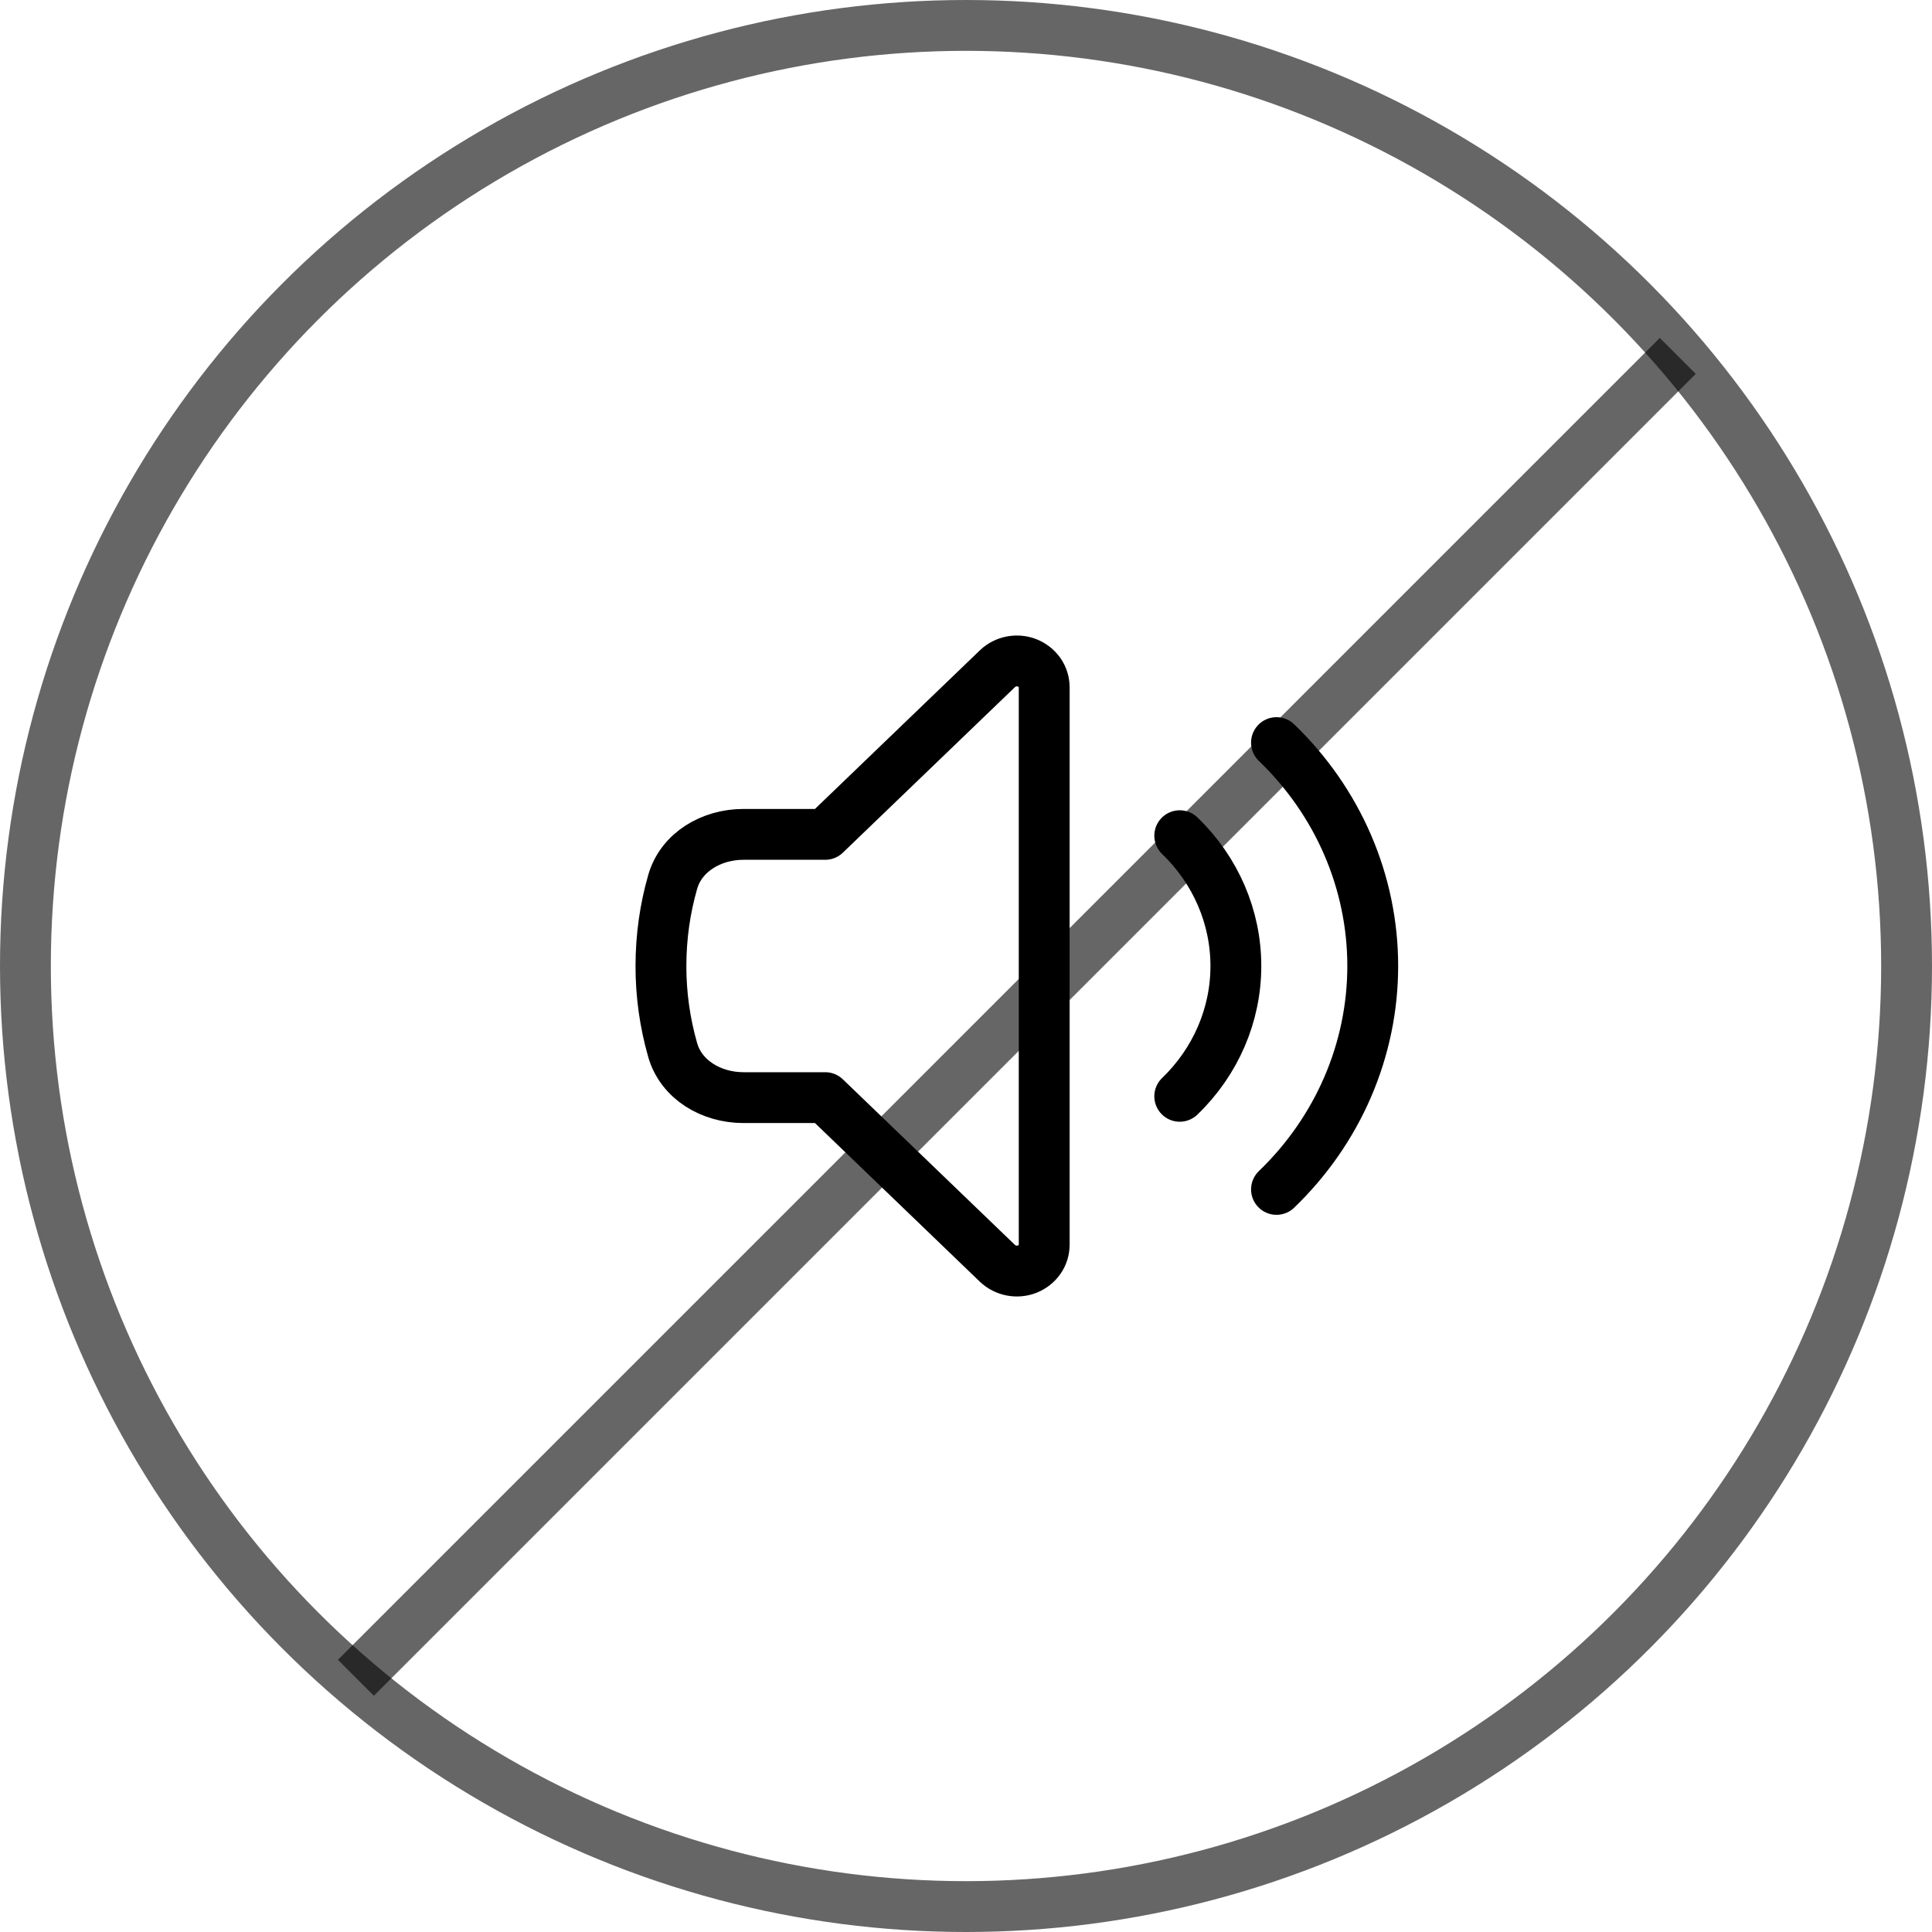
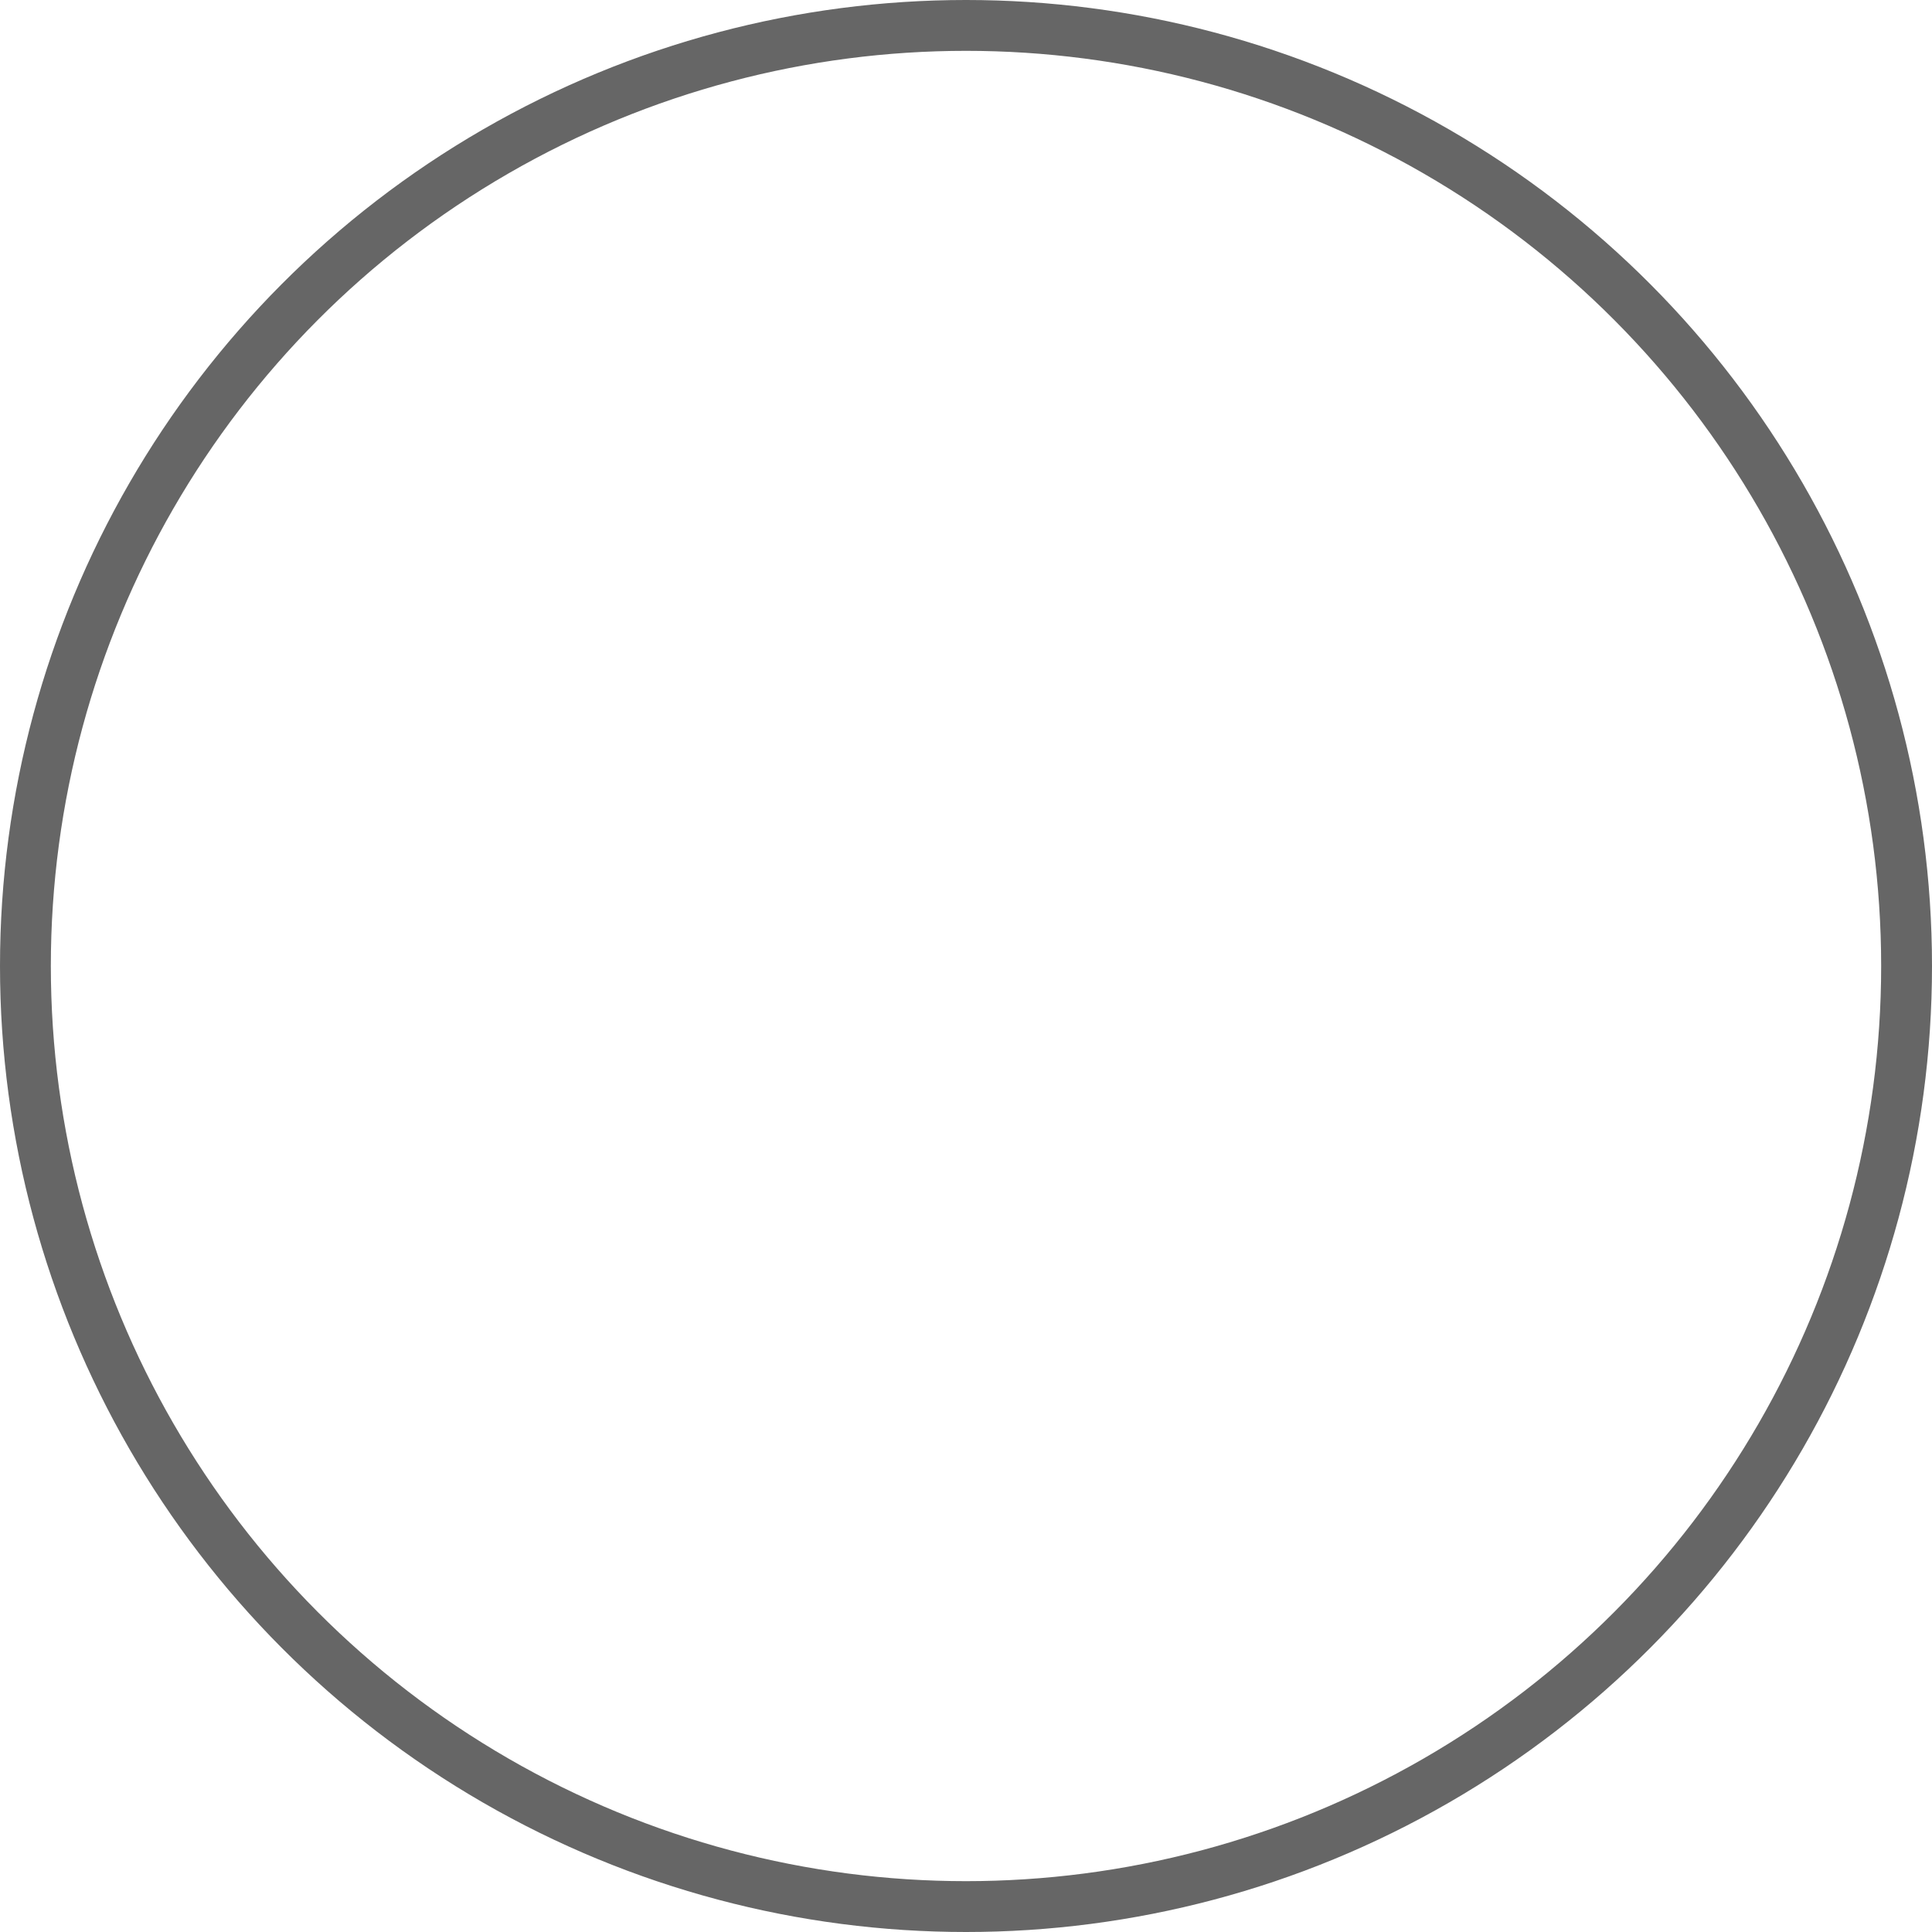
<svg xmlns="http://www.w3.org/2000/svg" width="38" height="38" viewBox="0 0 38 38" fill="none">
  <circle opacity="0.6" cx="19" cy="19" r="18.5" stroke="black" />
-   <path d="M25.107 14.606C25.707 15.183 26.183 15.868 26.508 16.622C26.833 17.376 27 18.184 27 19C27 19.816 26.833 20.624 26.508 21.378C26.183 22.132 25.707 22.817 25.107 23.394M23.204 16.437C23.911 17.117 24.308 18.039 24.308 19C24.308 19.961 23.911 20.883 23.204 21.563M16.231 16.411L19.619 13.152C19.695 13.079 19.791 13.03 19.895 13.01C19.999 12.99 20.108 13 20.206 13.039C20.304 13.079 20.388 13.145 20.448 13.23C20.507 13.315 20.538 13.415 20.538 13.517V24.483C20.538 24.585 20.507 24.685 20.448 24.77C20.388 24.855 20.304 24.921 20.206 24.961C20.108 25 19.999 25.01 19.895 24.99C19.791 24.97 19.695 24.921 19.619 24.849L16.231 21.589H14.623C13.991 21.589 13.399 21.239 13.231 20.654C13.077 20.116 12.999 19.559 13 19C13 18.427 13.08 17.872 13.231 17.346C13.399 16.76 13.991 16.411 14.623 16.411H16.231Z" stroke="black" stroke-linecap="round" stroke-linejoin="round" />
-   <path opacity="0.6" d="M7 33L33 7" stroke="black" />
</svg>